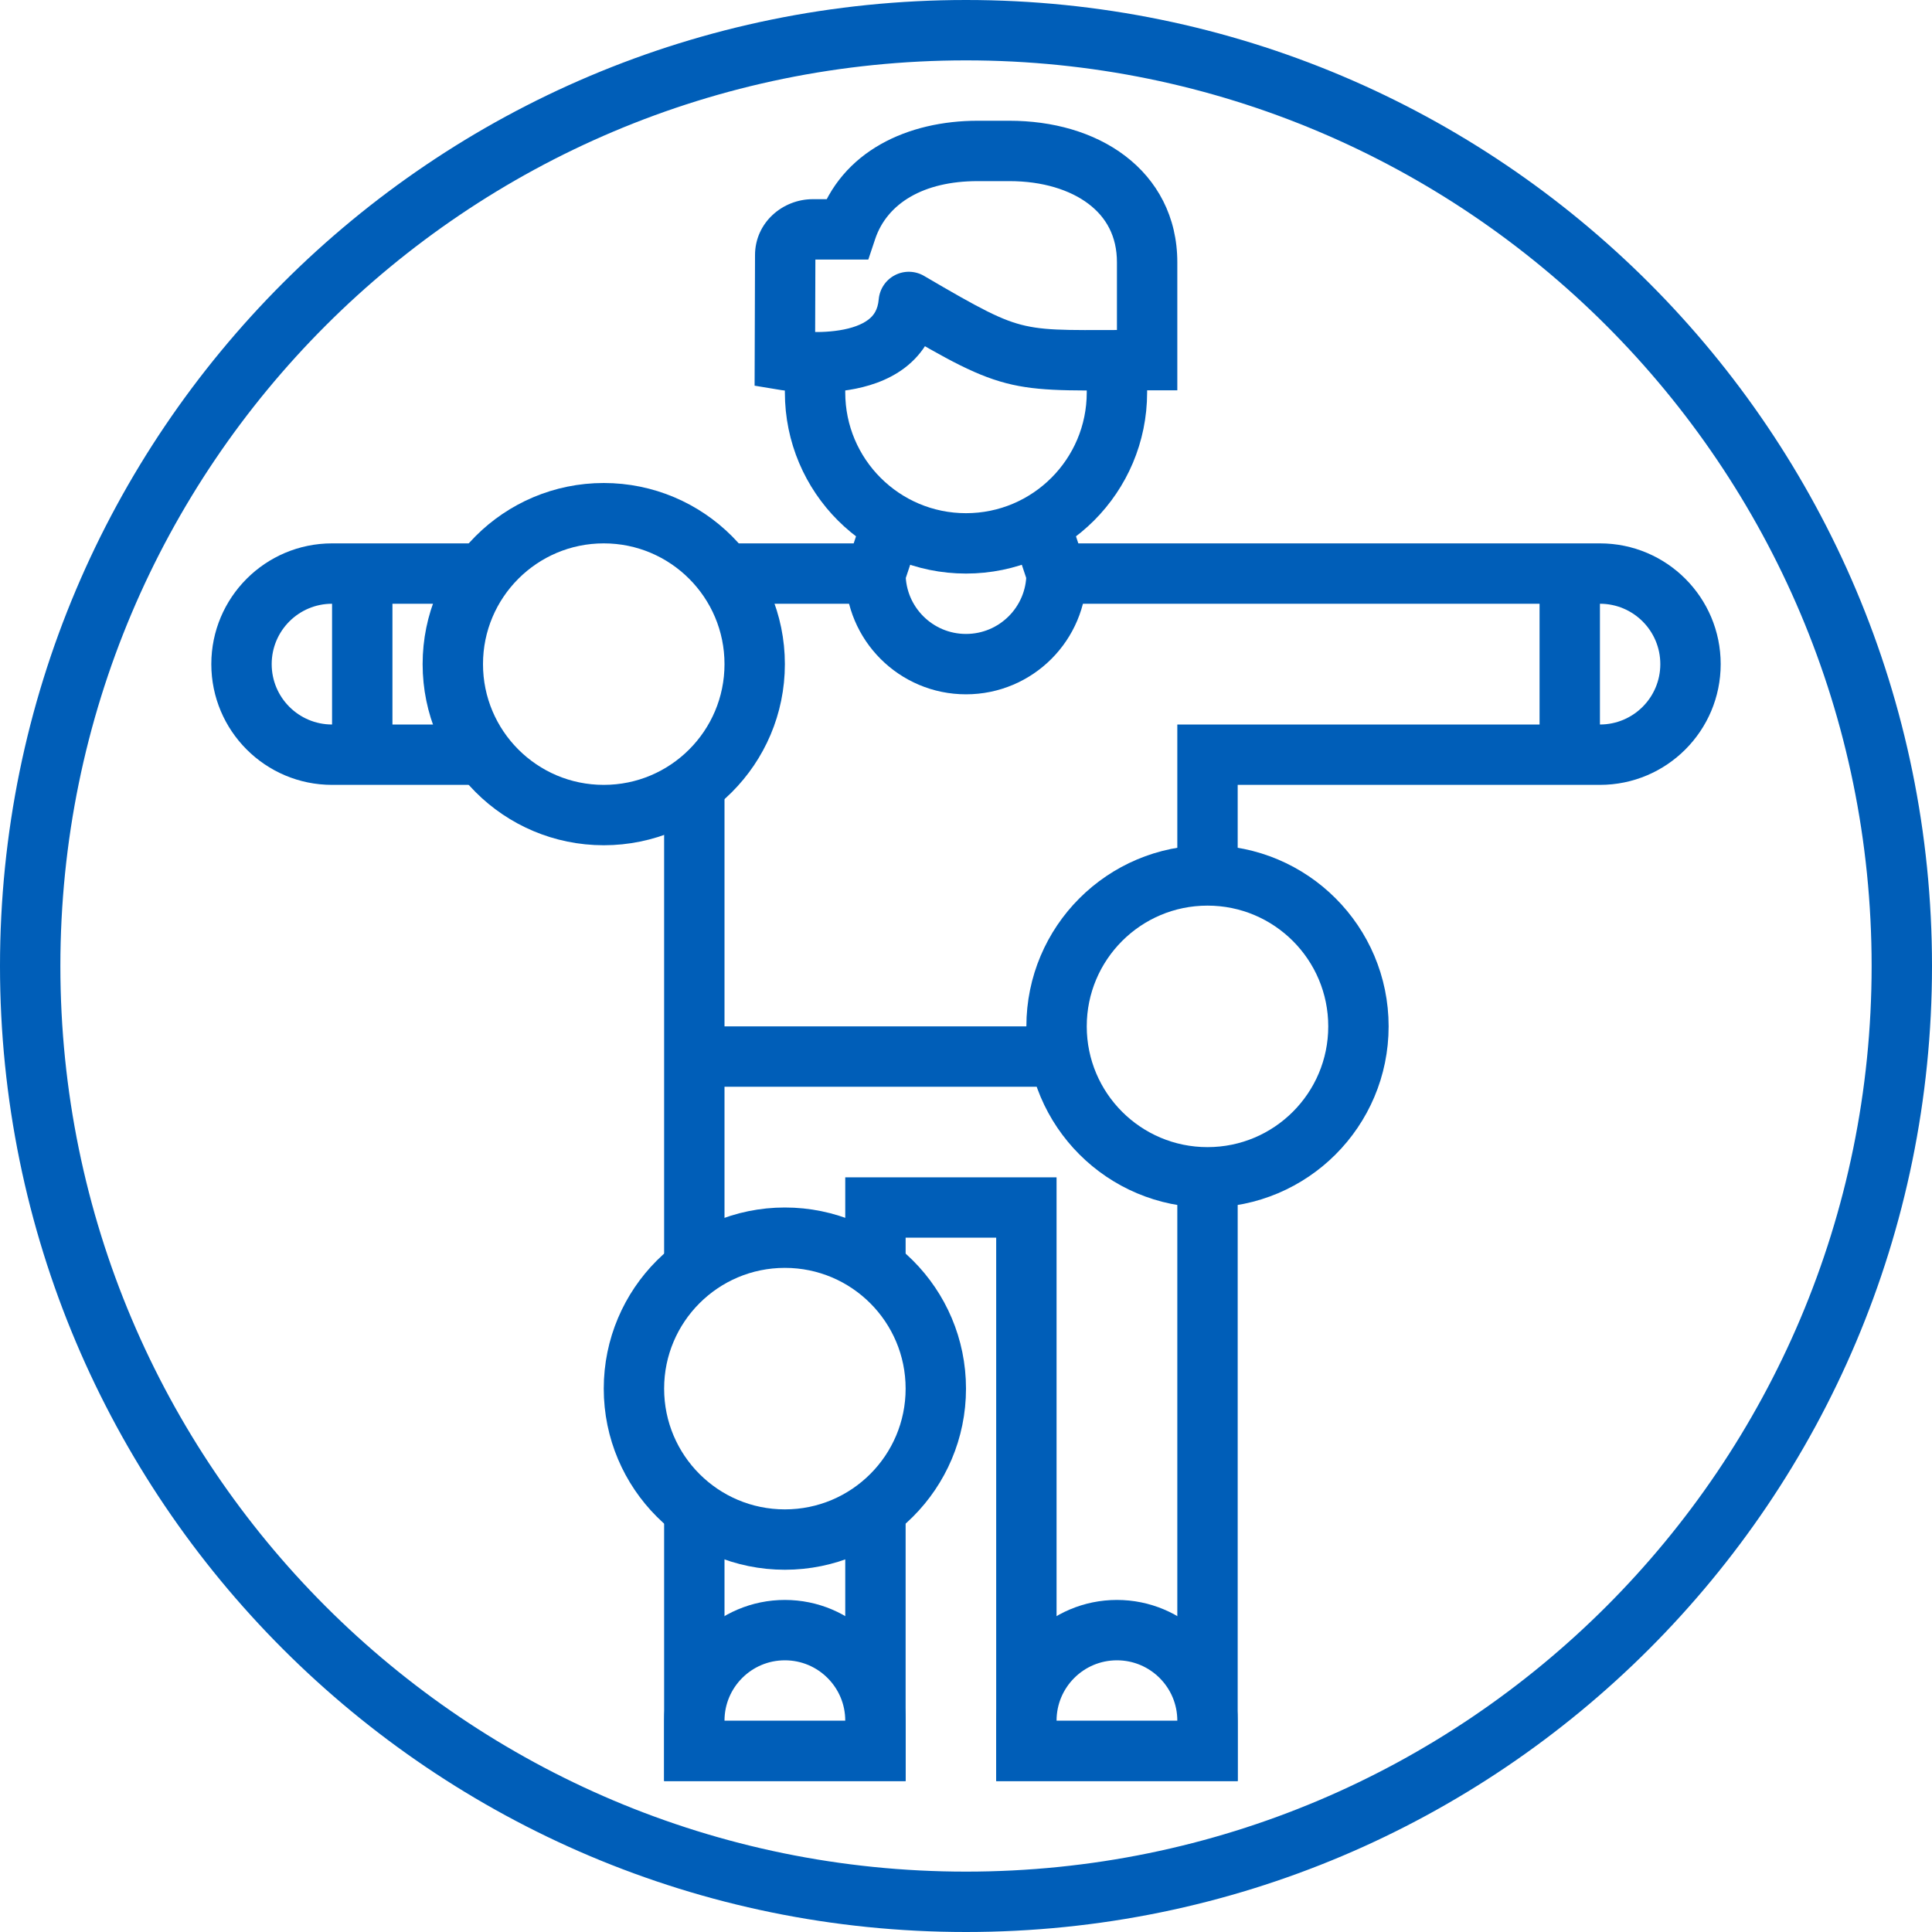
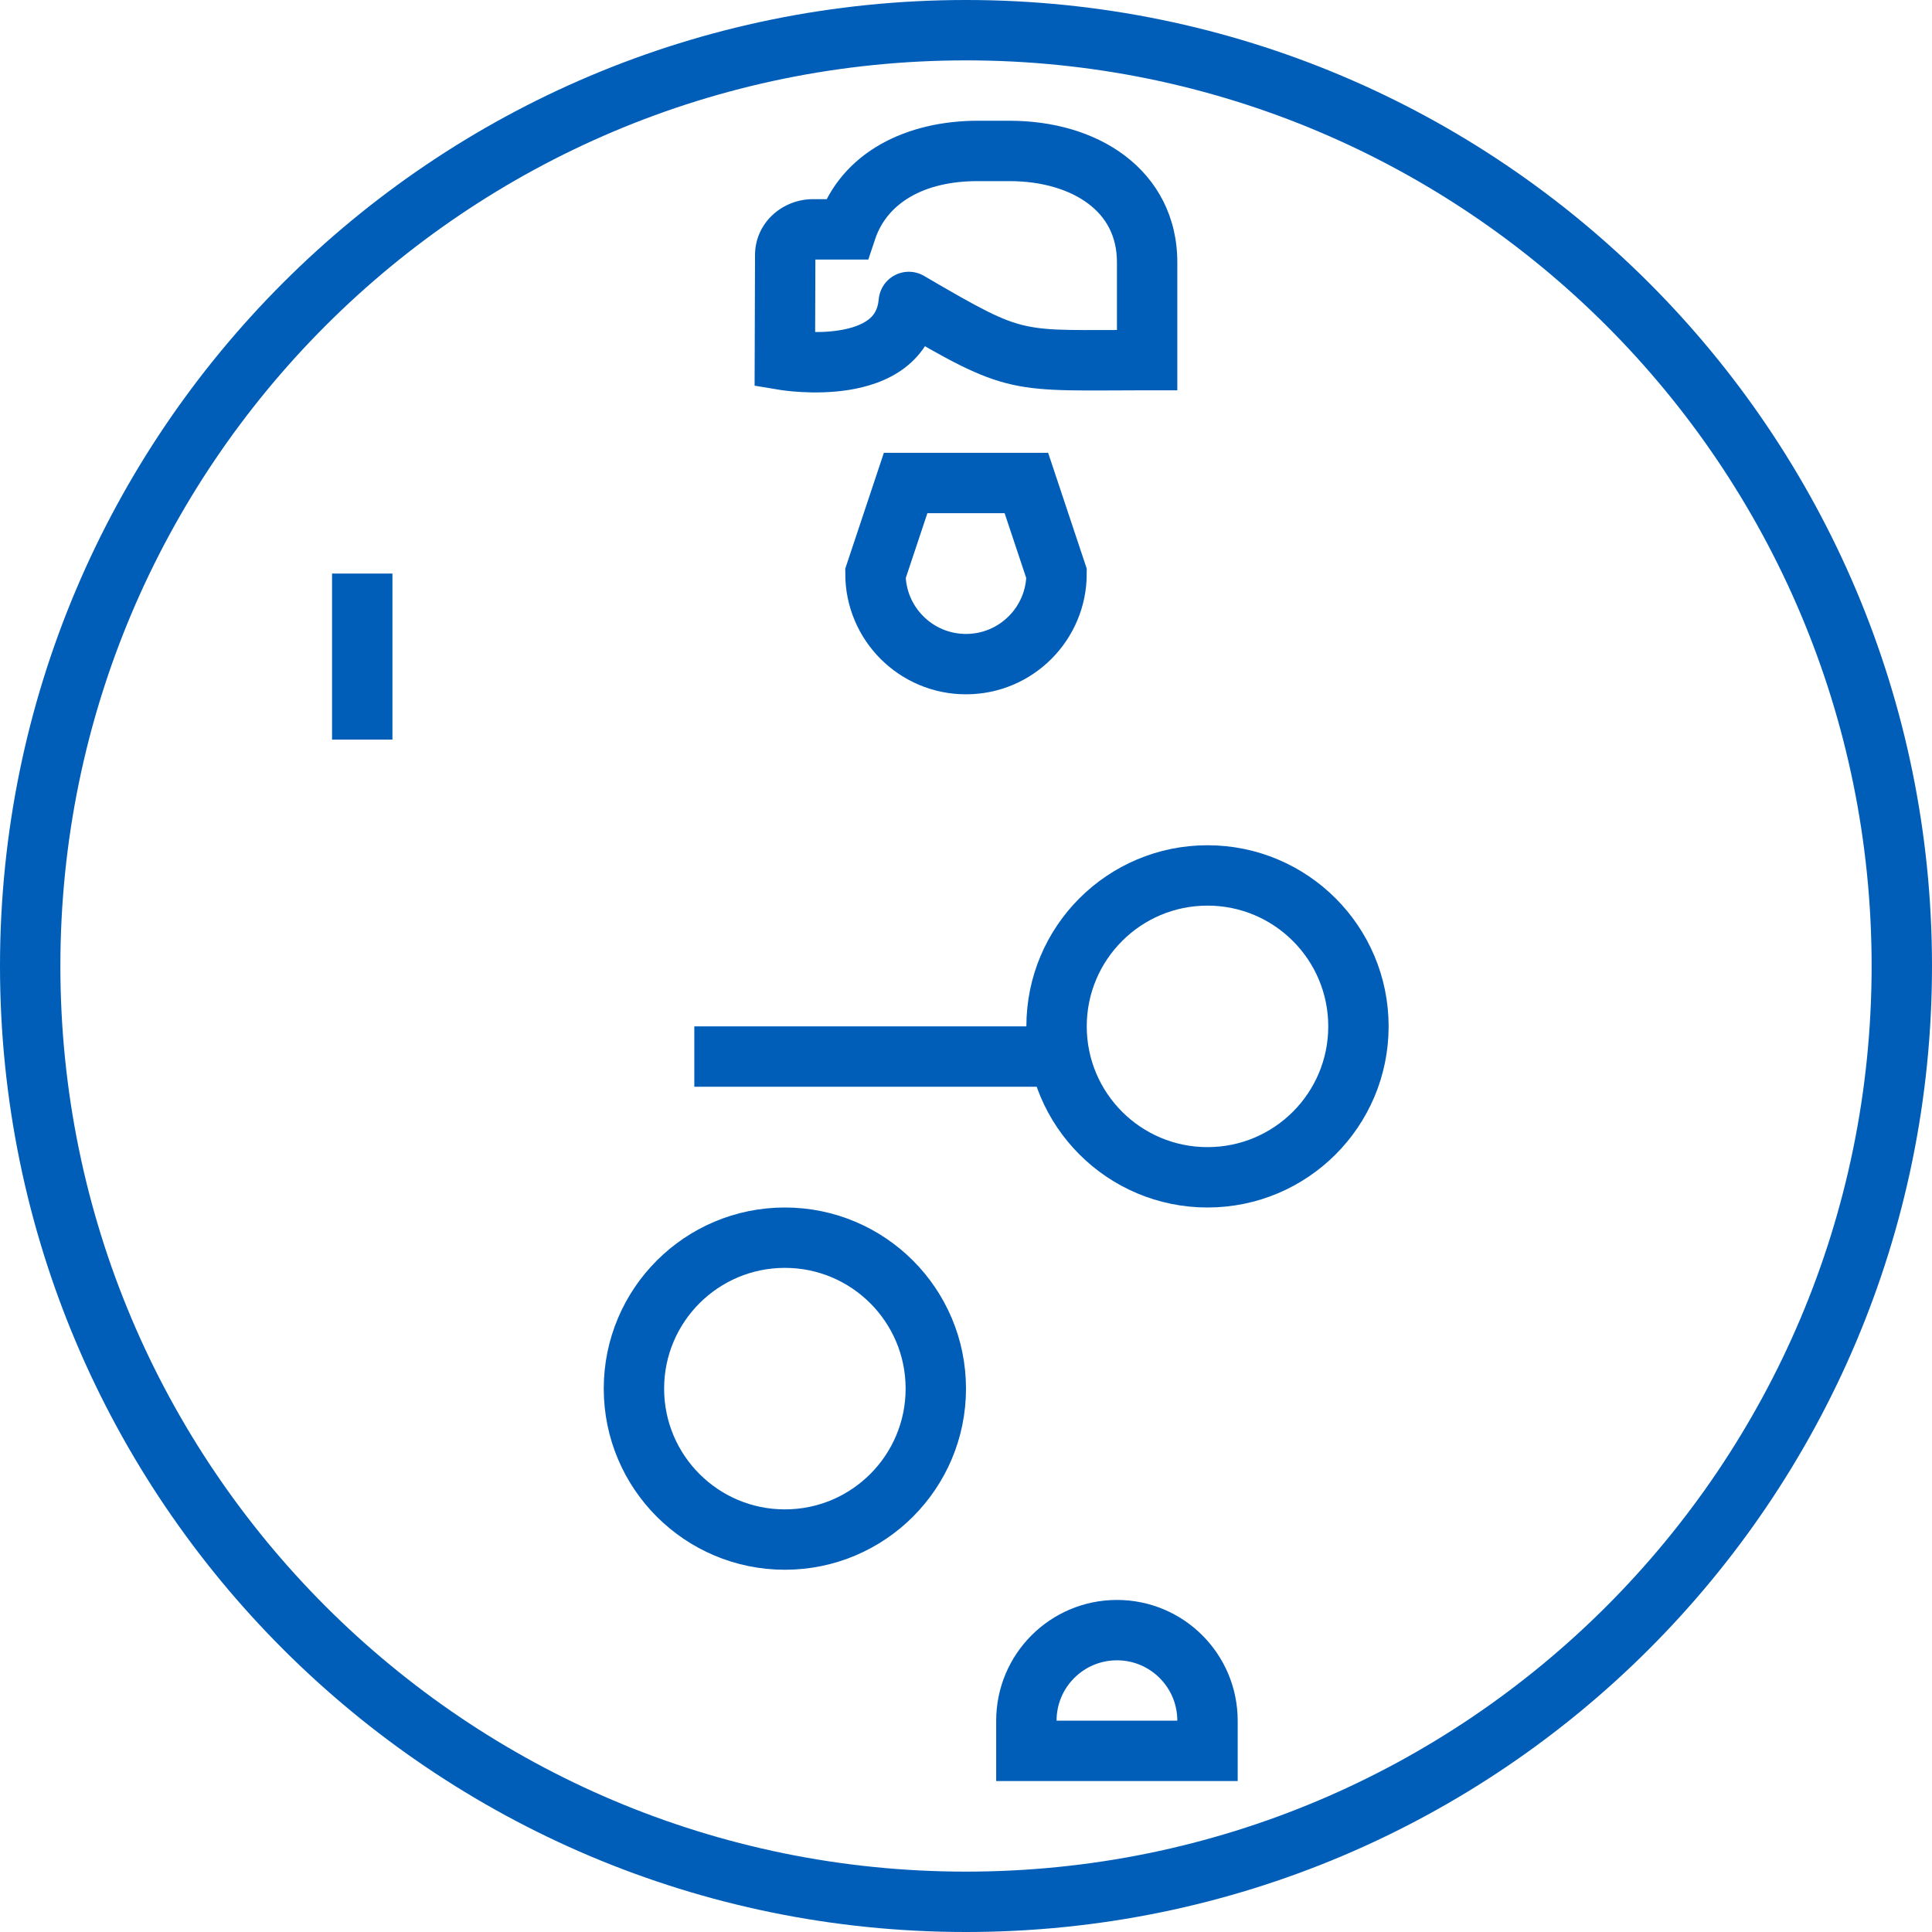
<svg xmlns="http://www.w3.org/2000/svg" width="64" height="64" viewBox="0 0 64 64" fill="none">
  <rect width="64" height="64" fill="white" />
  <path d="M32 63C49.121 63 63 49.121 63 32C63 14.879 49.121 1 32 1C14.879 1 1 14.879 1 32C1 49.121 14.879 63 32 63Z" stroke="#005EB8" stroke-width="2" />
  <path fill-rule="evenodd" clip-rule="evenodd" d="M11 19C9.343 19 8 20.343 8 22C8 23.657 9.343 25 11 25H23L23 58H29L29 40H34L34 58H40V25H53C54.657 25 56 23.657 56 22C56 20.343 54.657 19 53 19H11Z" fill="white" />
-   <path d="M23 25L24 25L24 24H23V25ZM23 58L22 58L22 59H23V58ZM29 58V59H30L30 58L29 58ZM29 40V39H28L28 40L29 40ZM34 40L35 40L35 39H34V40ZM34 58L33 58L33 59H34V58ZM40 58V59H41V58H40ZM40 25V24H39V25H40ZM9 22C9 20.895 9.895 20 11 20V18C8.791 18 7 19.791 7 22H9ZM11 24C9.895 24 9 23.105 9 22H7C7 24.209 8.791 26 11 26V24ZM23 24H11V26H23V24ZM24 58L24 25L22 25L22 58L24 58ZM29 57H23V59H29V57ZM28 40L28 58L30 58L30 40L28 40ZM34 39H29V41H34V39ZM35 58L35 40L33 40L33 58L35 58ZM40 57H34V59H40V57ZM39 25V58H41V25H39ZM53 24H40V26H53V24ZM55 22C55 23.105 54.105 24 53 24V26C55.209 26 57 24.209 57 22H55ZM53 20C54.105 20 55 20.895 55 22H57C57 19.791 55.209 18 53 18V20ZM11 20H53V18H11V20Z" fill="#005EB8" />
-   <path d="M52 19V24.5" stroke="#005EB8" stroke-width="2" />
  <path d="M39 35H23" stroke="#005EB8" stroke-width="2" />
  <path d="M12 19V24.5" stroke="#005EB8" stroke-width="2" />
-   <path d="M23 57C23 55.343 24.343 54 26 54V54C27.657 54 29 55.343 29 57V58H23V57Z" fill="white" stroke="#005EB8" stroke-width="2" />
  <path d="M34 57C34 55.343 35.343 54 37 54V54C38.657 54 40 55.343 40 57V58H34V57Z" fill="white" stroke="#005EB8" stroke-width="2" />
  <path d="M35 19C35 20.657 33.657 22 32 22V22C30.343 22 29 20.657 29 19V19L30 16L34 16L35 19V19Z" fill="white" stroke="#005EB8" stroke-width="2" />
-   <path d="M27 10H37V13C37 15.761 34.761 18 32 18V18C29.239 18 27 15.761 27 13V10Z" fill="white" stroke="#005EB8" stroke-width="2" />
  <path d="M26 11.929L26.011 8.454C26.011 7.981 26.419 7.598 26.923 7.598H28.044C28.625 5.862 30.343 5 32.386 5H33.439C35.958 5 38 6.324 38 8.687V11.929C33.565 11.929 33.754 12.143 30.105 10.003C29.877 12.571 26 11.929 26 11.929Z" fill="white" />
  <path d="M26 11.929L25 11.926L24.997 12.776L25.837 12.915L26 11.929ZM26.011 8.454L27.011 8.457V8.454H26.011ZM28.044 7.598V8.598H28.764L28.992 7.916L28.044 7.598ZM38 11.929V12.929H39V11.929H38ZM30.105 10.003L30.611 9.14C30.316 8.967 29.952 8.957 29.647 9.114C29.343 9.271 29.14 9.573 29.109 9.914L30.105 10.003ZM27 11.932L27.011 8.457L25.011 8.451L25 11.926L27 11.932ZM27.011 8.454C27.011 8.515 26.983 8.559 26.962 8.578C26.943 8.596 26.927 8.598 26.923 8.598V6.598C25.928 6.598 25.011 7.37 25.011 8.454H27.011ZM26.923 8.598H28.044V6.598H26.923V8.598ZM28.992 7.916C29.387 6.739 30.589 6 32.386 6V4C30.098 4 27.864 4.985 27.096 7.281L28.992 7.916ZM32.386 6H33.439V4H32.386V6ZM33.439 6C34.536 6 35.448 6.29 36.059 6.754C36.645 7.198 37 7.829 37 8.687H39C39 7.182 38.334 5.969 37.269 5.161C36.229 4.372 34.861 4 33.439 4V6ZM37 8.687V11.929H39V8.687H37ZM29.109 9.914C29.078 10.267 28.941 10.455 28.762 10.591C28.548 10.754 28.223 10.875 27.808 10.941C27.404 11.006 26.989 11.008 26.664 10.99C26.504 10.982 26.373 10.969 26.284 10.958C26.24 10.953 26.206 10.948 26.185 10.945C26.175 10.944 26.168 10.943 26.164 10.942C26.162 10.942 26.161 10.942 26.161 10.942C26.161 10.942 26.161 10.942 26.162 10.942C26.162 10.942 26.162 10.942 26.162 10.942C26.162 10.942 26.163 10.942 26.163 10.942C26.163 10.942 26.163 10.942 26 11.929C25.837 12.915 25.837 12.915 25.837 12.915C25.837 12.915 25.838 12.915 25.838 12.915C25.839 12.916 25.839 12.916 25.84 12.916C25.841 12.916 25.843 12.916 25.845 12.916C25.848 12.917 25.853 12.918 25.858 12.919C25.869 12.92 25.884 12.923 25.902 12.925C25.938 12.93 25.988 12.937 26.05 12.944C26.174 12.959 26.347 12.976 26.555 12.987C26.964 13.01 27.533 13.011 28.126 12.916C28.709 12.822 29.396 12.622 29.973 12.183C30.585 11.717 31.019 11.022 31.101 10.091L29.109 9.914ZM38 10.929C35.688 10.929 34.797 10.975 33.975 10.792C33.196 10.619 32.475 10.233 30.611 9.14L29.599 10.865C31.384 11.912 32.393 12.489 33.541 12.744C34.645 12.99 35.877 12.929 38 12.929V10.929Z" fill="#005EB8" />
-   <circle cx="20" cy="22" r="5" fill="white" stroke="#005EB8" stroke-width="2" />
  <circle cx="40" cy="34" r="5" fill="white" stroke="#005EB8" stroke-width="2" />
  <circle cx="26" cy="46" r="5" fill="white" stroke="#005EB8" stroke-width="2" />
</svg>